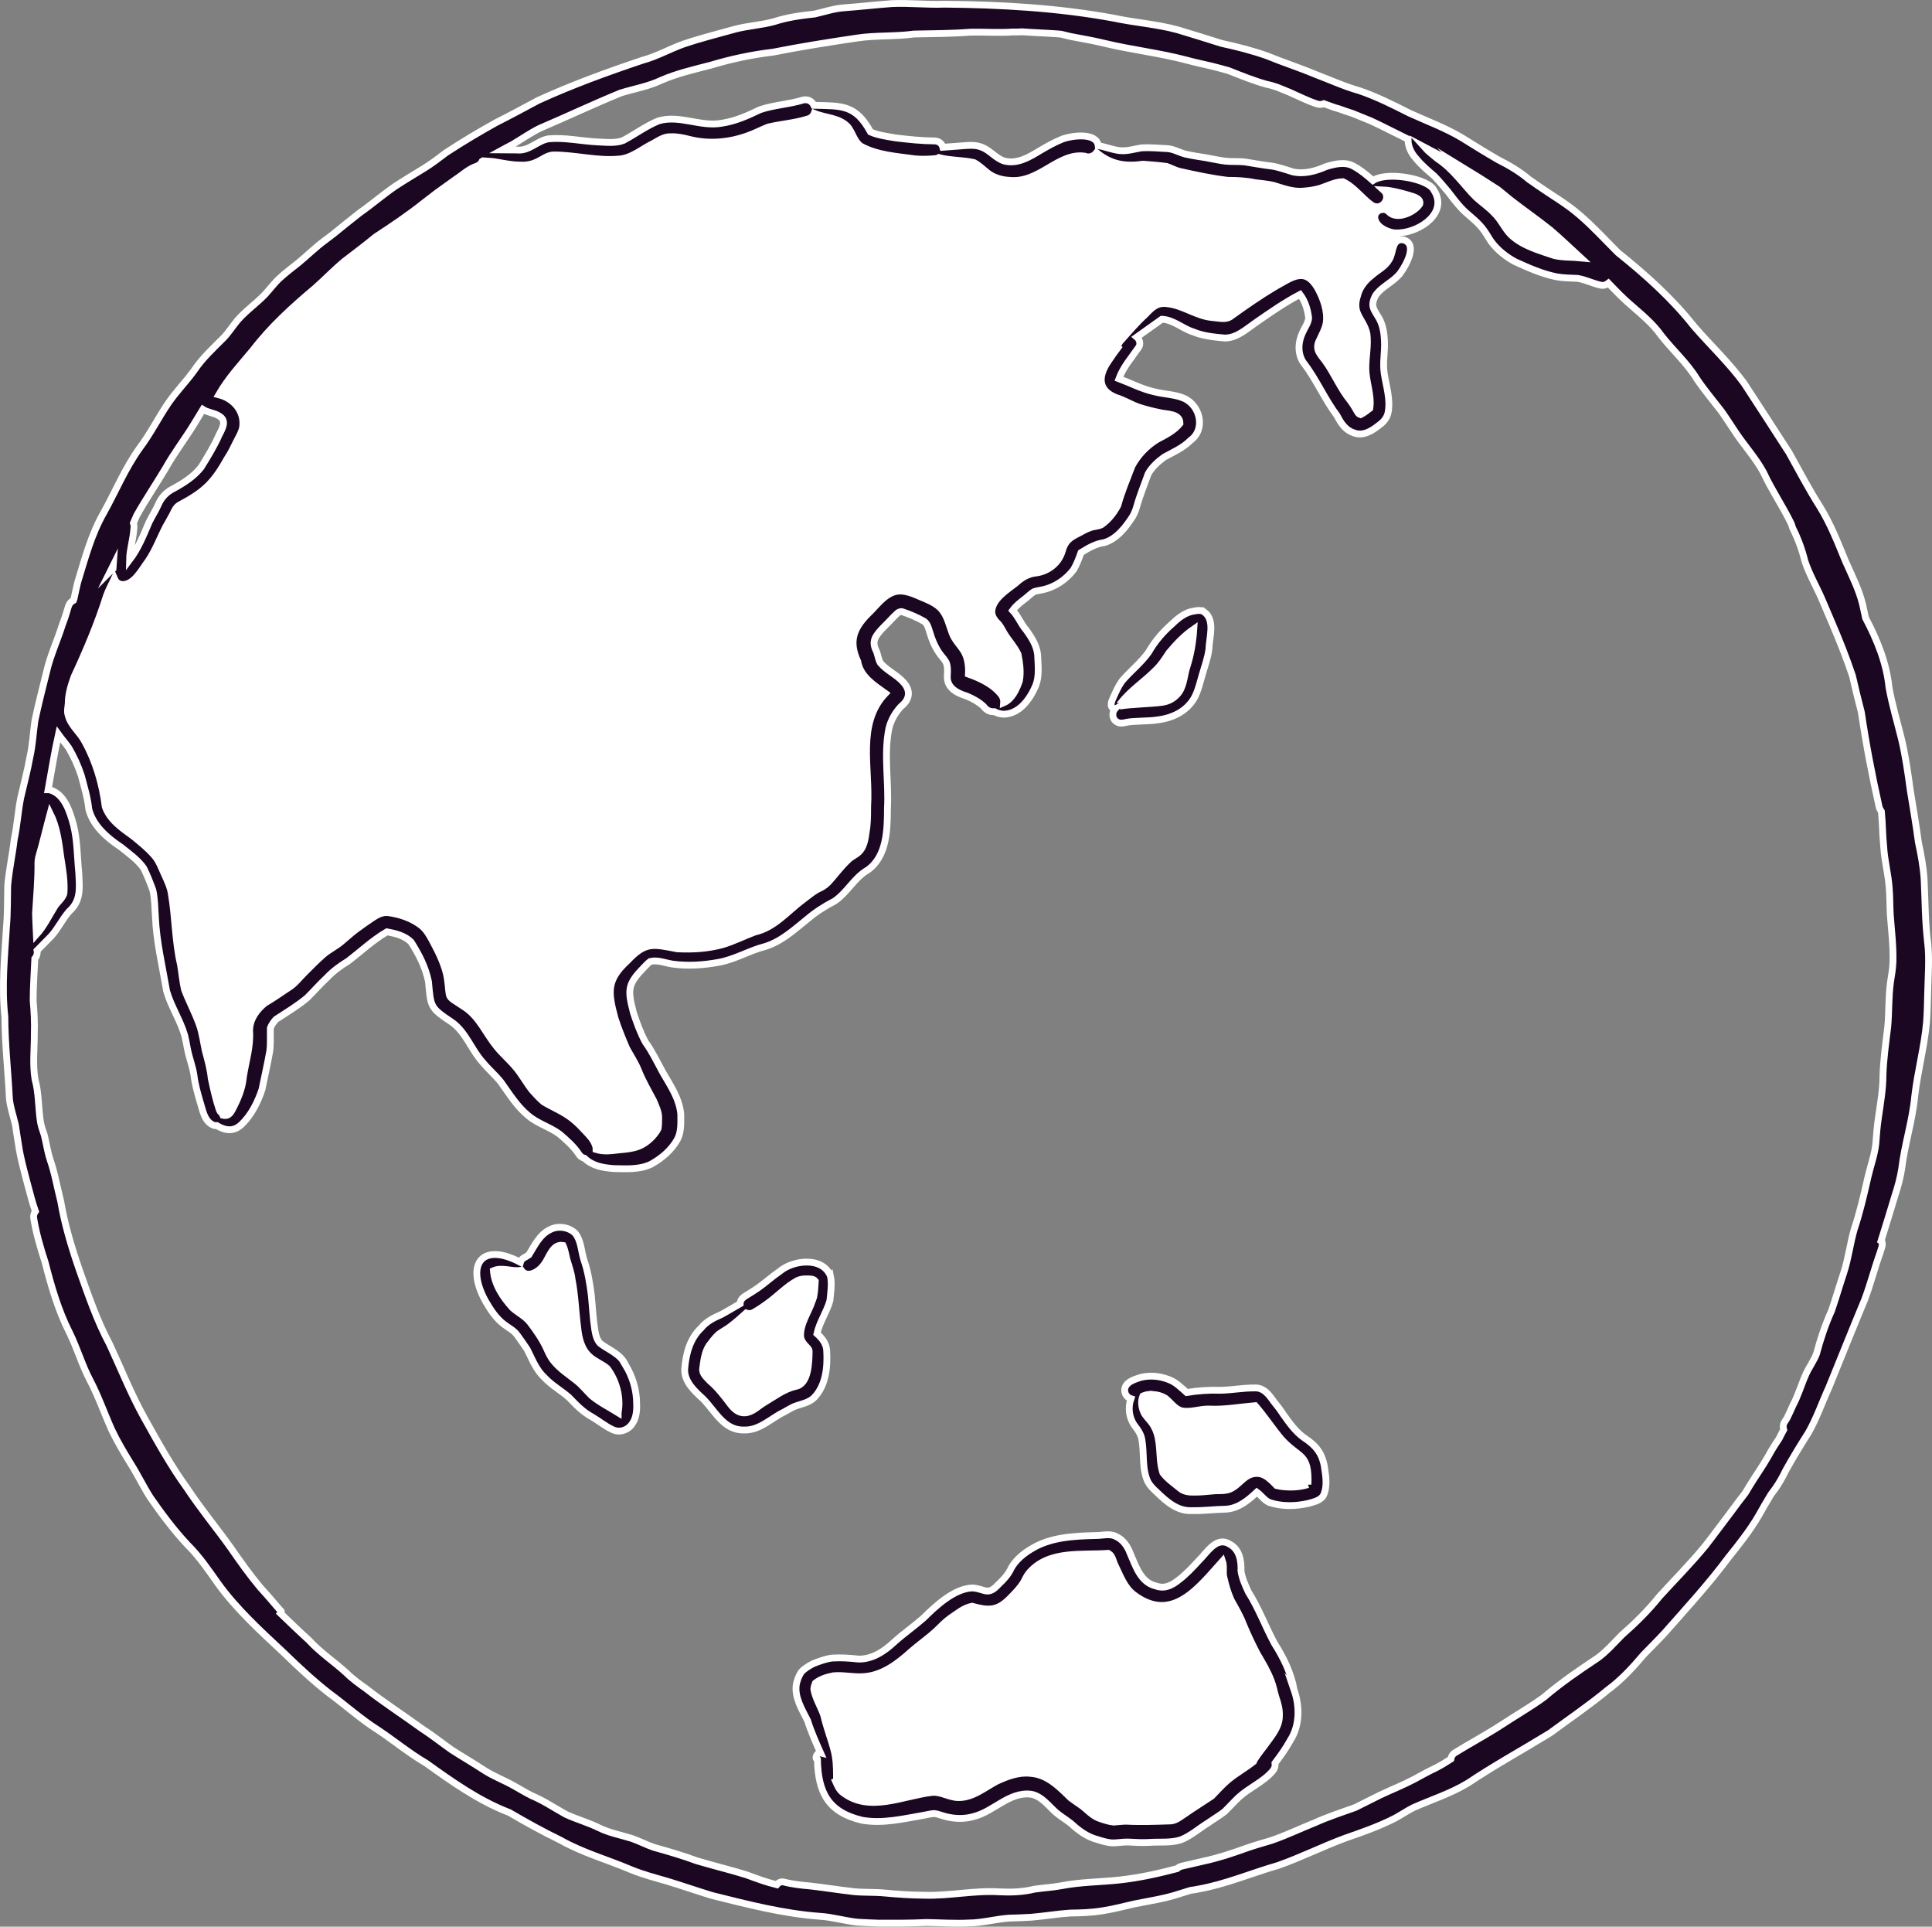
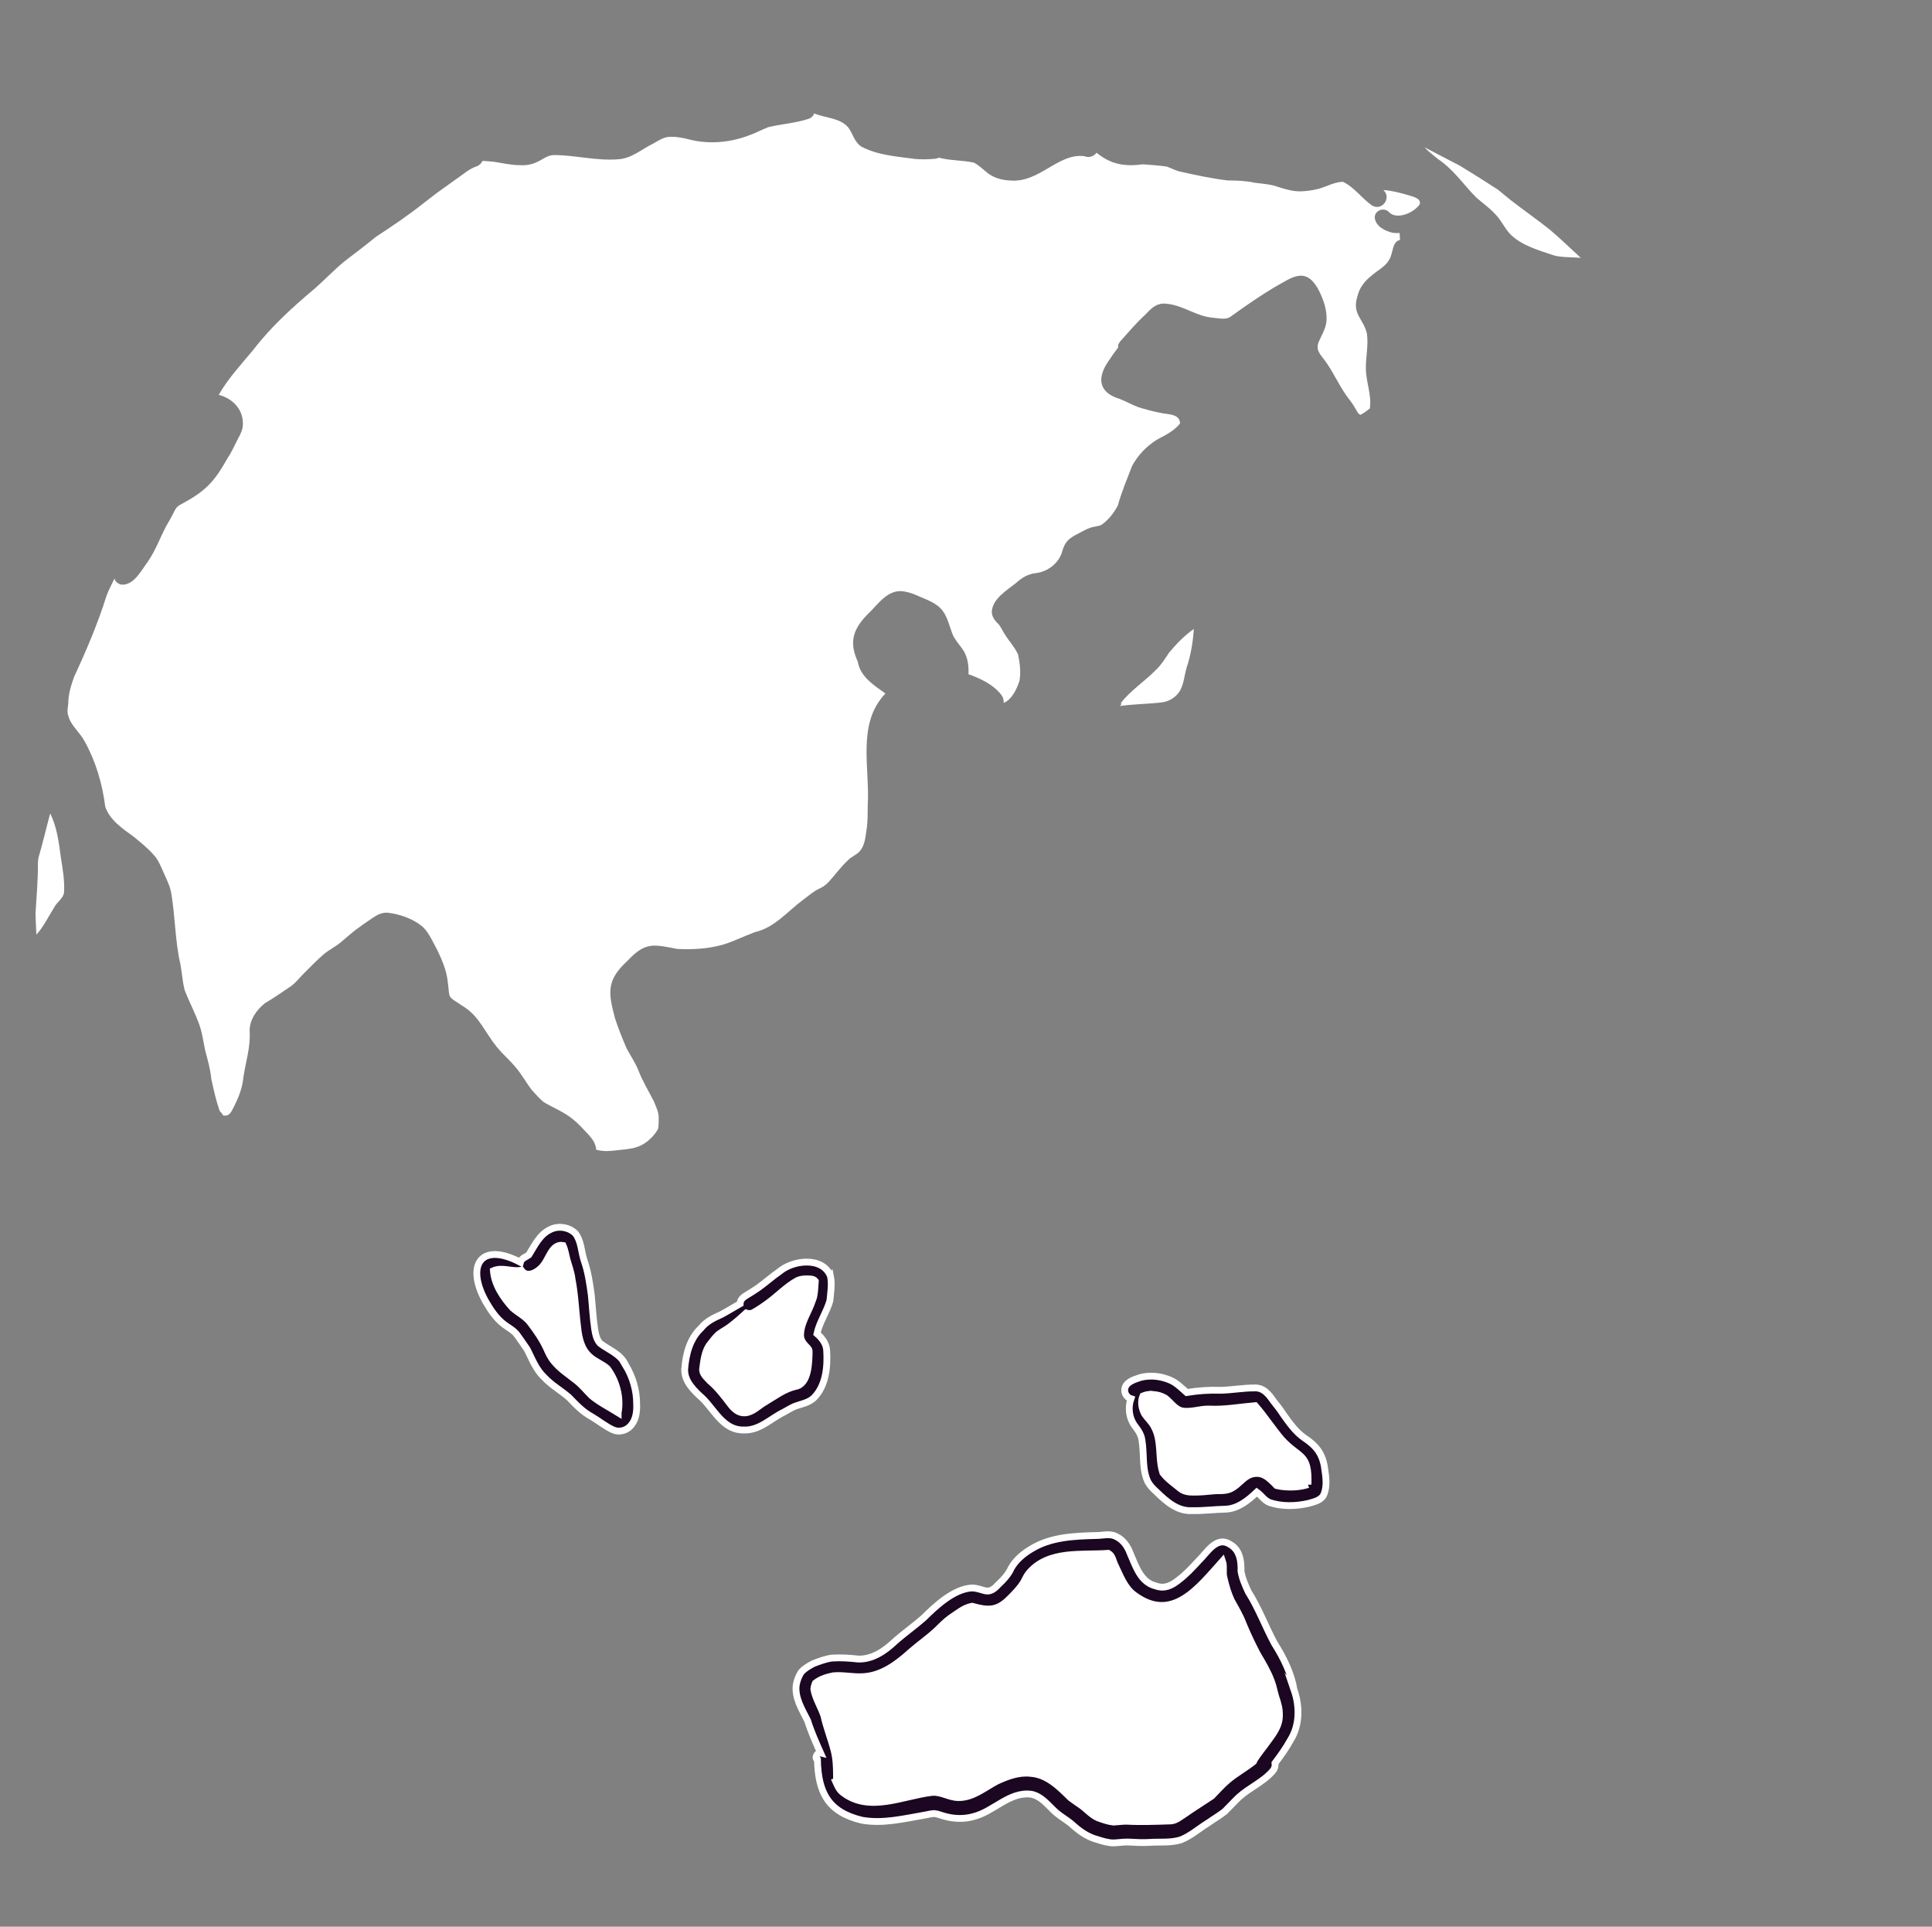
<svg xmlns="http://www.w3.org/2000/svg" id="Layer_2" viewBox="0 0 198.65 198.06">
  <rect x="0" y="0" width="198.65" height="198.06" fill="#808080" stroke="none" />
  <defs>
    <style>.cls-1{fill:#fff;}.cls-2{fill:#1c0722;stroke:#fff;stroke-miterlimit:10;stroke-width:.7px;}</style>
  </defs>
  <g id="globe_x5F_animation_x5F_frame_x5F_16">
-     <path class="cls-2" d="M123.82,62.91c-.3-.21-.68-.17-1.02-.1-.9.12-1.62.69-2.26,1.31-.97.84-1.81,1.82-2.45,2.94-.78,1.1-1.87,1.93-2.73,2.96-.37.51-.62,1.09-.88,1.66-.17.35-.47,1.07.12,1.17.02,0,.04,0,.06-.01-.35.38-.33,1.07.16,1.36.31.22.69.13,1.03.05.56-.13,2.49-.12,3.05-.23,1.58-.17,3.09-.85,3.9-2.28.4-.74.58-1.58.82-2.39.25-.86.56-1.71.68-2.6.03-1.21.67-2.99-.48-3.84ZM122.02,68.6c-.29.95-.29,2.08-1.01,2.82-.43.46-1,.73-1.62.79-.87.13-3.37.2-4.28.38.14-.03.21-.21.15-.34,1.01-1.29,2.4-2.18,3.54-3.33.57-.53.98-1.18,1.4-1.82.75-.9,1.59-1.78,2.55-2.44-.09,1.34-.3,2.66-.73,3.94Z" />
    <path class="cls-2" d="M85.39,131.18c-.79-2.02-3.84-1.66-5.23-.48-.8.55-1.42,1.13-2.24,1.71-.31.21-.62.41-.93.6-.4.24-.89.49-.89,1.01-.65.37-1.28.76-1.93,1.11-.78.34-1.55.72-2.09,1.4-1.17,1.1-1.56,2.69-1.68,4.23-.04,1.28,1,2.23,1.87,3.02,1.25,1.25,2.16,3.28,4.21,3.22,1.6.08,2.79-1.2,4.15-1.85.33-.18.65-.38.99-.54.72-.29,1.55-.38,2.11-.96,1.2-1.25,1.37-3.16,1.27-4.81-.03-.71-.48-1.29-1-1.74.26-1.19,1-2.22,1.33-3.39.08-.83.23-1.71.06-2.53ZM83.54,133.7c-.4,1.19-1.28,2.38-1.22,3.69.04.36.24.68.49.94.16.18.41.35.39.63-.03,1.08-.04,3.32-1.4,3.56-1.18.27-2.15,1.03-3.17,1.63-.66.38-1.23,1.03-2.02,1.09-.66.05-1.14-.4-1.51-.88-.64-.85-1.28-1.69-2.09-2.38-.33-.36-.85-.77-.76-1.31.11-.81.2-1.67.66-2.36.31-.4.6-.8.97-1.14.39-.29.83-.51,1.22-.81.56-.43,1.11-.9,1.63-1.38.24.08.51.07.74-.05.54-.3,1.06-.66,1.56-1.03,1-.74,1.84-1.64,2.94-2.25.44-.21.92-.2,1.39-.17.18.02.36.07.47.21-.05.67-.04,1.38-.29,2.01Z" />
    <path class="cls-2" d="M64.32,140.33c-.51-1.15-1.68-1.52-2.6-2.22-.38-.39-.48-.93-.57-1.44-.18-1.17-.23-2.35-.35-3.52-.16-1.23-.35-2.48-.77-3.66-.27-.89-.28-1.93-.87-2.69-.65-.66-1.77-.83-2.59-.4-1.1.52-1.59,1.64-2.2,2.61-.31.22-.75.33-.86.75-4.04-2.13-5.64.28-3.59,4,.51.88,1.08,1.76,1.9,2.38.46.35,1,.61,1.35,1.09.36.49.7.99,1.04,1.49.51,1.01.91,2.09,1.76,2.88.75.81,1.72,1.34,2.53,2.05.71.74,1.42,1.49,2.33,1.98.74.43,1.41,1,2.19,1.35.7.32,1.52.05,1.95-.57.45-.6.52-1.38.49-2.1,0-1.41-.41-2.78-1.14-3.98ZM63.56,145.23c-.91-.56-1.89-1.06-2.72-1.74-.54-.53-1.01-1.13-1.61-1.59-.78-.62-1.64-1.17-2.27-1.95-.34-.39-.56-.87-.77-1.35-.44-.95-1.05-1.82-1.68-2.65-.49-.64-1.23-.98-1.81-1.5-.96-1.05-1.86-2.38-1.97-3.82.92-.4,1.93.13,2.87-.05.65.92,1.86.1,2.34-.59.53-.69.86-2.15,1.95-1.96.21.45.28.95.4,1.43.19.68.45,1.34.53,2.05.32,1.63.37,3.3.58,4.94.11,1.1.37,2.27,1.24,3.02.54.5,1.25.73,1.8,1.21.95,1.26,1.41,2.98,1.12,4.55ZM64.32,140.33c-.51-1.15-1.68-1.52-2.6-2.22-.38-.39-.48-.93-.57-1.44-.18-1.17-.23-2.35-.35-3.52-.16-1.23-.35-2.48-.77-3.66-.27-.89-.28-1.93-.87-2.69-.65-.66-1.77-.83-2.59-.4-1.1.52-1.59,1.64-2.2,2.61-.31.22-.75.33-.86.75-4.04-2.13-5.64.28-3.59,4,.51.88,1.08,1.76,1.9,2.38.46.35,1,.61,1.35,1.09.36.49.7.99,1.04,1.49.51,1.01.91,2.09,1.76,2.88.75.81,1.72,1.34,2.53,2.05.71.74,1.42,1.49,2.33,1.98.74.43,1.41,1,2.19,1.35.7.32,1.52.05,1.95-.57.45-.6.52-1.38.49-2.1,0-1.41-.41-2.78-1.14-3.98ZM63.56,145.23c-.91-.56-1.89-1.06-2.72-1.74-.54-.53-1.01-1.13-1.61-1.59-.78-.62-1.64-1.17-2.27-1.95-.34-.39-.56-.87-.77-1.35-.44-.95-1.05-1.82-1.68-2.65-.49-.64-1.23-.98-1.81-1.5-.96-1.05-1.86-2.38-1.97-3.82.92-.4,1.93.13,2.87-.05.65.92,1.86.1,2.34-.59.53-.69.86-2.15,1.95-1.96.21.45.28.95.4,1.43.19.68.45,1.34.53,2.05.32,1.63.37,3.3.58,4.94.11,1.1.37,2.27,1.24,3.02.54.5,1.25.73,1.8,1.21.95,1.26,1.41,2.98,1.12,4.55Z" />
    <path class="cls-2" d="M136.21,151c-.21-1.57-.87-2.38-2.16-3.23-.85-.6-1.5-1.53-2.1-2.37-.3-.47-.64-.91-.99-1.34-.49-.69-1.02-1.43-1.97-1.38-1.17-.01-2.33.22-3.51.24-1.16-.04-2.31.04-3.46.23-.58-.51-1.14-1.09-1.89-1.35-.9-.35-1.92-.44-2.86-.2-.58.2-1.34.4-1.58,1.02-.17.47.11,1.02.59,1.17-.32.92-.19,1.98.39,2.77.35.45.68.93.75,1.51.24,1.41-.02,2.97.62,4.28.23.41.56.73.9,1.04,1.01.98,2.15,1.99,3.64,1.9,1.16.03,2.31-.13,3.47-.15,1.28-.07,2.3-.92,3.18-1.75.45.32.75.82,1.26,1.05,1.27.45,2.76.41,4.08.1.58-.17,1.3-.31,1.56-.93.33-.82.21-1.76.08-2.61ZM134.49,152.61c-.82.26-1.7.31-2.56.22-.22-.03-.44-.05-.66-.11-.18-.19-.36-.37-.56-.55-.38-.35-.84-.68-1.38-.7-.36-.02-.71.06-1.03.24-.68.38-1.12,1.08-1.86,1.38-.58.23-1.23.11-1.83.19-.52.05-1.03.1-1.55.11-.6.01-1.24.03-1.72-.38-.61-.51-1.3-.97-1.78-1.61-.34-1.04-.25-2.17-.42-3.25-.07-.54-.23-1.06-.49-1.53-.25-.47-.65-.82-.95-1.25-.31-.55-.44-1.27-.19-1.86.22-.09.45-.16.69-.17.03.04.06.08.09.12.12.15.32.03.31-.11.42.04.84.15,1.2.37.57.43.97,1.11,1.68,1.31.95.2,1.9-.22,2.87-.18,1.58.08,3.14-.22,4.71-.35.93,1.06,1.79,2.39,2.72,3.48,1.82,1.99,2.83,1.35,2.71,4.63Z" />
    <path class="cls-2" d="M133.07,173.75c-.31-1.74-1.09-3.33-2.03-4.81-.94-1.74-1.62-3.61-2.68-5.28-.32-.69-.64-1.4-.76-2.15.04-1.05-.14-2.22-1.15-2.76-1.38-.88-2.34.87-3.2,1.69-.66.72-1.33,1.44-2.12,2.03-.69.54-1.4.88-2.27.57-1.58-.36-2.07-2.03-2.65-3.34-.27-.75-.75-1.44-1.5-1.77-.63-.31-1.36-.07-2.03-.08-2.26.06-4.67.16-6.64,1.38-.81.48-1.57,1.11-2.05,1.94-.3.69-.82,1.23-1.36,1.74-1.09,1.19-1.4.39-2.67.33-1.86.08-3.74,1.84-5,3.09-.97.85-2.03,1.59-2.99,2.45-1.01.95-2.27,1.81-3.71,1.77-.91-.1-1.82-.16-2.73-.1-.65.09-1.28.33-1.89.56-.45.24-.92.5-1.26.89-.25.38-.41.81-.5,1.25-.21,1.33.58,2.58,1.16,3.73.35,1.14.85,2.23,1.33,3.32-.04-.01-.09-.02-.14-.01-.23.11-.5.54-.18.7.07,3.4,1.12,5.4,4.58,6.23,2.15.38,4.3-.16,6.41-.52.33-.06.67-.15,1.02-.17.4.04.77.22,1.16.31.94.25,1.95.27,2.89,0,2.06-.51,3.69-2.6,5.94-2.29,1.08.22,1.76,1.2,2.55,1.89.49.41,1.04.73,1.54,1.13.78.72,1.64,1.36,2.68,1.63.54.17,1.11.35,1.67.35.51-.01,1.02-.11,1.53-.09.71.04,1.42.08,2.14.04,1.09-.08,2.22.07,3.27-.27,1.02-.41,1.85-1.16,2.78-1.73.57-.4,1.17-.75,1.72-1.18.49-.48.94-.98,1.43-1.45,1.09-1,2.52-1.57,3.49-2.7.23-.27.29-.55.25-.82.58-.77,1.14-1.55,1.6-2.39.95-1.53.94-3.45.37-5.11ZM130.02,179.45c-.36.47-.72.94-1.04,1.44-.04.06-.05.13-.08.19-.84.67-1.79,1.19-2.62,1.88-.61.51-1.13,1.1-1.68,1.67-.92.62-1.87,1.2-2.78,1.84-.45.28-.87.67-1.42.72-1.54.05-3.07.11-4.61.03-.43,0-.86.07-1.29.09-.55-.06-1.09-.25-1.61-.44-.68-.3-1.16-.89-1.76-1.31-.35-.25-.71-.48-1.05-.74-1.16-1.14-2.4-2.41-4.12-2.52-1.21-.14-2.4.31-3.48.81-1.26.66-2.47,1.72-3.97,1.68-.93-.02-1.75-.62-2.69-.53-3,.35-6.43,2.11-9.15.02-.38-.28-.56-.71-.75-1.14.03-.01.06-.02.09-.06v-.51c0-.88-.03-1.77-.25-2.62-.31-1.2-.78-2.37-1.05-3.58-.29-.88-.82-1.68-1.01-2.6-.07-.26.06-.52.14-.75.53-.42,1.19-.62,1.84-.75,1.02-.1,2.03.16,3.05.09,1.94-.09,3.55-1.31,4.93-2.56.86-.75,1.8-1.4,2.63-2.17.47-.45.91-.92,1.44-1.3.7-.46,1.38-1.06,2.22-1.21,1.64.45,2.59.51,3.87-.79.52-.52,1.06-1.06,1.44-1.7.18-.34.33-.68.58-.97,2.02-2.32,5.36-1.78,8.12-1.98.45.25.49.86.72,1.28.52,1.07.94,2.27,1.93,3,3.92,2.92,6.61-.72,9.09-3.48.19.54,0,1.14.15,1.7.18.8.41,1.61.76,2.36.44.79.9,1.56,1.22,2.41.43,1.04.92,2.07,1.44,3.07.54.91,1.08,1.81,1.45,2.8.21.54.3,1.11.47,1.66.21.61.39,1.24.36,1.89.01,1.21-.87,2.15-1.53,3.08Z" />
-     <path class="cls-2" d="M198.2,96.85c-.27-2.15-.25-4.3-.36-6.46-.08-1.28-.32-2.55-.59-3.81-.24-1.8-.55-3.58-.84-5.38-.24-1.77-.49-3.54-.91-5.28-.43-1.74-.95-3.47-1.27-5.24-.26-2.55-1.23-4.91-2.41-7.15-.1-.47-.2-.95-.31-1.42-.38-1.54-1.11-2.96-1.75-4.4-.79-1.92-1.54-3.86-2.64-5.63-1.15-1.81-2.14-3.7-3.18-5.57-1.54-2.39-3.06-4.73-4.62-7.12-1.54-2.1-3.46-3.9-5.16-5.87-2.25-2.85-4.98-5.29-7.8-7.55-1.3-1.29-2.53-2.65-3.93-3.85-1.34-1.17-2.89-2.05-4.34-3.06-.28-.21-.57-.4-.86-.6-.97-.83-2.07-1.47-3.2-2.04-.39-.23-.77-.46-1.15-.68-.84-.49-1.66-1.03-2.49-1.53-1.73-1.05-3.63-1.74-5.45-2.57-1.6-.81-3.42-1.73-5.18-2.32-1.57-.44-3.05-1.13-4.57-1.7-1.62-.68-3.29-1.21-4.91-1.88-1.53-.54-3.1-.94-4.68-1.28-1.49-.48-3-.93-4.5-1.39-2.16-.59-4.43-.74-6.62-1.21-5.73-1.05-11.56-1.38-17.37-1.43-1.8.07-3.6-.14-5.4-.06-1.63.12-3.26.31-4.9.43-1.05.07-2.03.41-3.04.64-1.41.15-2.81.34-4.16.78-1.33.37-2.73.43-4.07.79-1.77.49-3.55.94-5.29,1.53-1.41.51-2.72,1.26-4.17,1.65-3.64,1.22-7.26,2.54-10.74,4.13-1.44.77-2.88,1.55-4.33,2.28-1.75.97-3.47,2-5.14,3.09-.75.57-1.49,1.14-2.29,1.63-.99.61-1.99,1.2-2.96,1.84-1.24.85-2.39,1.85-3.63,2.72-.91.71-1.82,1.44-2.72,2.18-.28.22-.57.43-.86.65-.94.69-1.77,1.51-2.67,2.26-.64.51-1.29,1-1.9,1.55-.59.52-1.05,1.16-1.58,1.74-.91.94-1.99,1.69-2.85,2.68-.5.6-.91,1.27-1.46,1.83-1.07,1.07-2.18,2.09-3.02,3.36-.83,1.14-1.83,2.15-2.63,3.32-1.02,1.5-1.83,3.13-2.92,4.58-1.52,2.11-2.45,4.4-3.72,6.69-1.28,2.23-1.93,4.73-2.68,7.17-.14.56-.24,1.11-.37,1.67-.01.05-.03.1-.05.15-.24.13-.43.33-.52.61-.18.63-.38,1.26-.62,1.88-.51,1.63-1.25,3.19-1.63,4.86-.41,1.67-.85,3.34-1.2,5.03-.18,1.24-.23,2.49-.51,3.71-.25,1.42-.63,2.81-.95,4.22-.28,1.41-.36,2.84-.66,4.24-.19,1.61-.55,3.21-.68,4.83-.03,1.34,0,2.77-.12,4.14-.19,3.09-.51,6.19-.17,9.27.01,2.83.33,5.64.47,8.46.1.92.41,1.79.62,2.69.11.71.21,1.42.33,2.13.19,1.29.55,2.54.87,3.79.27.99.51,1.98.85,2.95-.15.21-.22.46-.17.73.25,1.54.69,3.03,1.17,4.51.63,2.47,1.35,4.95,2.51,7.24.78,1.57,1.26,3.27,2.07,4.82.85,1.59,1.51,3.48,2.26,5.15.57,1.2,1.25,2.34,1.95,3.48.72,1.14,1.31,2.37,2.03,3.5,1.18,1.69,2.42,3.36,3.83,4.86,1.21,1.2,2.16,2.6,3.14,3.99,1.92,2.65,4.37,4.87,6.75,7.1,1.49,1.45,3.02,2.88,4.66,4.16,1.69,1.24,3.24,2.65,5.01,3.77,1.68,1.12,3.24,2.41,4.98,3.43,2.64,1.89,5.32,3.8,8.37,5,.06.03.12.05.18.07,1.72,1.01,3.46,1.97,5.25,2.84,2.28,1.29,4.83,2,7.23,3.02,1.21.5,2.47.83,3.72,1.19,1.55.47,3.07,1,4.61,1.47,3.68.92,7.39,1.88,11.19,2.15,1.17.07,2.59.48,3.8.6.74.05,1.48.07,2.22.1,1.62,0,3.24.01,4.85-.07,1.46.02,2.93.13,4.39.05,1.35,0,2.8-.42,4.16-.5.68-.02,1.51-.04,2.23-.09,1.34-.11,2.67-.34,4.01-.43,1.11-.01,2.22-.05,3.32-.23,1.11-.17,2.19-.46,3.29-.71,1.56-.31,3.14-.54,4.66-1.05.19-.06.61-.19,1.1-.34.27-.03.53-.08.78-.13,2.83-.5,5.47-1.64,8.22-2.43,2.37-.83,4.62-1.97,6.97-2.83,1.62-.56,3.24-1.13,4.78-1.89.73-.35,1.39-.83,2.11-1.2,1.89-.85,3.9-1.47,5.68-2.56,2.73-1.83,5.62-3.41,8.42-5.13,1.99-1.47,4.04-2.86,5.95-4.44,1.4-1.03,2.57-2.31,3.69-3.63.7-.73,1.43-1.44,2.12-2.19,2.25-2.55,4.56-5.06,6.59-7.79,1.09-1.36,2.18-2.73,3.07-4.24.42-.76.86-1.51,1.31-2.25.13-.18.26-.36.4-.54.44-.61.8-1.27,1.13-1.95.73-1.31,1.51-2.59,2.32-3.86.85-1.49,1.4-3.12,2.11-4.67,1.22-3,2.42-6,3.66-8.98.6-1.58,1.01-3.22,1.58-4.8.09-.36.31-.76.22-1.13-.03-.05-.07-.08-.11-.11.5-1.58.97-3.15,1.45-4.73.29-.89.54-1.8.68-2.73.3-2.49,1.09-4.88,1.33-7.37.29-2.58.99-5.09,1.22-7.68.07-.93.09-1.85.11-2.78.03-1.82.21-3.63,0-5.44ZM150.08,17.02c1.33.81,2.64,1.63,3.94,2.48.44.35.87.71,1.31,1.07,1.33,1.04,2.73,2,4.05,3.06,1.09.92,2.11,1.92,3.16,2.88-.91-.09-1.83-.03-2.72-.24-1.56-.53-3.26-.98-4.48-2.14-.66-.67-1.01-1.57-1.7-2.22-.56-.6-1.24-1.06-1.85-1.61-.68-.66-1.26-1.42-1.91-2.12-.62-.7-1.29-1.34-2.07-1.86-.42-.36-.94-.73-1.34-1.18,1.2.64,2.41,1.25,3.61,1.88ZM13.72,53.77c.11-.25.22-.51.33-.77.93-1.66,2.01-3.25,2.99-4.89.87-1.56,1.97-2.98,2.9-4.5.3-.51.61-1.02.92-1.52.49.32,1.15.34,1.66.67.87.49.31,1.34-.01,1.99-.5,1.14-1.17,2.21-1.82,3.27-.76.98-1.83,1.65-2.9,2.23-.71.36-1.24.94-1.54,1.68-.27.59-.62,1.13-.91,1.72-.58,1.35-1.12,2.73-2.02,3.91.02-1.08.37-2.11.44-3.18.03-.18.03-.43-.04-.61ZM11.65,58.04c-.01.14-.02.28-.03.42-.11.08-.21.19-.28.27-.02.02-.04.04-.06.06.12-.25.24-.5.37-.75ZM3.9,88.65c0-.14.03-.29.05-.43.01-.03.01-.07.02-.1.45-1.53.76-2.91,1.19-4.5.69,1.38.89,2.95,1.09,4.47.19,1.22.42,2.46.33,3.71-.12.59-.76.97-1.03,1.51-.58.94-1.06,1.94-1.81,2.77-.02-.44-.04-.88-.06-1.32-.01-.28-.02-.57-.03-.85.1-1.75.27-3.5.25-5.26ZM194.37,101.06c-.2,1.49-.13,3-.27,4.5-.2,1.66-.44,3.32-.49,4.99,0,1.45-.26,2.87-.46,4.29-.14.92-.21,1.84-.28,2.76-.13,1.16-.54,2.25-.8,3.38-.41,1.81-.82,3.61-1.41,5.37-.43,1.48-.6,3.01-1.08,4.48-.43,1.29-.81,2.6-1.25,3.89-.66,1.45-1.15,2.94-1.56,4.47-.29.74-.77,1.37-1.09,2.09-.47,1.05-.78,2.16-1.32,3.17-.2.43-.38.87-.6,1.3-.08.15-.18.29-.27.43-.16.24-.17.54-.09.8-.16.3-.32.6-.47.91-.4.59-.78,1.19-1.12,1.82-.61,1.07-1.34,2.08-1.98,3.14-.12.22-.26.43-.39.65-.5.64-1,1.29-1.46,1.93-.88,1.15-1.73,2.32-2.62,3.46-1.48,1.81-3.14,3.48-4.72,5.21-1.16,1.45-2.48,2.75-3.87,3.97-.81.81-1.56,1.69-2.49,2.37-1.92,1.27-3.81,2.57-5.56,4.06-1.38,1-2.85,1.84-4.26,2.77-1.59,1.04-3.28,1.93-4.9,2.94-.22.14-.34.37-.38.62-.49.32-.99.63-1.52.9-.75.36-1.54.78-2.27,1.19-1.14.6-2.34,1.07-3.5,1.62-.85.43-1.69.85-2.54,1.27-1.37.49-2.75.94-4.09,1.54-1.53.61-3.01,1.33-4.57,1.86-.83.25-1.67.48-2.49.77-1.44.52-2.9,1.01-4.4,1.33-.75.17-1.5.36-2.25.52-.2.04-.38.14-.53.27-1.91.5-3.83.93-5.8,1.15-2.03.23-4.1.21-6.12.61-.91.17-1.84.21-2.75.35-1.19.29-2.4.33-3.61.27-2.58-.16-5.11.43-7.68.35-1.38-.01-2.75-.1-4.12-.23-1.04-.1-2.1-.04-3.14-.14-1.5-.17-2.98-.41-4.47-.58-.94-.08-1.87-.18-2.78-.42-.29-.04-.53.09-.69.29-1.05-.26-2.07-.63-3.08-1.01-1.69-.53-3.43-.94-5.13-1.45-1.37-.51-2.96-.98-4.41-1.38-.77-.26-1.5-.65-2.28-.92-1.12-.35-2.29-.56-3.35-1.08-1.11-.55-2.3-.88-3.42-1.39-1.17-.65-2.29-1.41-3.53-1.93-.63-.31-1.21-.68-1.83-1.02-.99-.56-2.07-.96-3.03-1.58-1.11-.73-2.25-1.39-3.37-2.11-.99-.7-2.07-1.55-3.11-2.22-1.88-1.37-3.85-2.63-5.68-4.07-.72-.51-1.43-1.02-2.05-1.64-1.26-1.14-2.69-2.09-3.85-3.36-.98-.89-1.93-1.81-2.88-2.72.09-.09.12-.25-.04-.32-.68-.8-1.36-1.6-2.07-2.37-1.09-1.31-2.08-2.7-3.04-4.09-1.48-2.07-3.07-3.98-4.47-6.1-1.67-2.3-3.04-4.79-4.42-7.26-1.35-2.43-2.38-5.02-3.55-7.54-1.3-2.42-2.19-5.04-3.11-7.63-.8-2.32-1.51-4.67-1.92-7.09-.37-1.43-.61-2.9-1.1-4.29-.26-.81-.38-1.66-.58-2.48-.15-.45-.32-.89-.4-1.37-.23-1.46-.16-2.95-.56-4.38-.26-1.55-.06-3.13-.07-4.7.04-1.13-.02-2.26-.12-3.39,0-1.44.11-2.87.17-4.31.19-.21.29-.53.23-.84.48-.5.98-.97,1.45-1.47.71-.78,1.15-1.75,1.84-2.54,1.27-1.12,1.07-2.48,1-4-.17-1.64-.14-3.31-.55-4.92-.38-1.37-.91-3.15-2.44-3.59-.06-.01-.11-.01-.16-.01.35-1.9.64-3.8,1.06-5.68.34.47.73.91,1.06,1.38.54.94.94,1.79,1.29,2.85.3,1.14.65,2.27.77,3.45.43,1.71,1.88,2.95,3.29,3.89.83.67,1.74,1.3,2.36,2.18.36.73.66,1.49.94,2.26.2.9.2,1.83.26,2.75.11,2.57.72,5.08,1.15,7.61.45,1.59,1.4,2.98,1.86,4.57.11.46.2.93.29,1.41.17.91.54,1.79.67,2.72.1.88.35,1.74.59,2.59.3.89.44,2.15,1.44,2.52.1.04.21.04.31.03.81.49,1.7.68,2.53-.1,1.02-.97,1.68-2.3,2.12-3.62.26-1.32.57-2.62.8-3.94.1-.79.04-1.58.06-2.37.13-.34.34-.64.59-.9,1.08-.7,2.19-1.37,3.18-2.19.69-.68,1.32-1.41,2.03-2.07.64-.68,1.38-1.22,2.17-1.7,1.34-1.02,2.56-2.18,4.02-3.03.86.16,1.84.4,2.48,1.05.8,1.26,1.49,2.58,1.79,4.08.24,2.58.15,2.67,2.37,4.14,1.48,1.03,2.02,2.85,3.21,4.15.58.71,1.28,1.3,1.85,2.01.89,1.23,1.65,2.51,2.84,3.48.96.81,2.21,1.15,3.21,1.89.72.62,1.48,1.28,2,2.09.15.22.35.34.56.39.8.78,1.85.97,2.99,1.06,1.28.02,2.65.13,3.84-.44,1.09-.6,2.09-1.44,2.71-2.54.43-.8.36-1.75.36-2.64-.17-1.64-1.06-2.89-1.88-4.32-.56-1.04-1.07-2.1-1.76-3.06-.52-.96-.89-1.99-1.23-3.02-.63-2.44-.6-2.94,1.17-4.75.11-.11.36-.38.56-.52.77-.19,1.54.16,2.3.27,1.55.21,3.15.11,4.68-.17,1.7-.29,3.19-1.22,4.84-1.64,1.69-.52,3.01-1.76,4.36-2.84.81-.69,1.79-1.32,2.75-1.81,1.32-.88,2.05-2.43,3.44-3.22,1.98-1.42,2.01-4.16,2.02-6.37.15-2.73-.4-5.48.15-8.18.21-.86.66-1.64,1.27-2.28.87-.69.99-1.6.24-2.44-.69-.79-1.72-1.21-2.39-2.01-.21-.37-.25-.8-.4-1.19-.55-1.04-.11-1.57.61-2.36.38-.38.76-.76,1.13-1.16.27-.23.55-.68.95-.54.77.26,1.53.58,2.23.99.35.27.44.74.57,1.13.21.73.53,1.48.97,2.12.22.32.51.6.7.94.18.42.15.88.13,1.32-.12,1.27.94,1.84,2,2.16.62.26,1.22.59,1.72,1.05.31.44.73.59,1.11.55.28.16.62.24.92.26,1.65,0,2.74-1.55,3.33-2.93.38-.96.25-2.01.21-3.01-.03-1.02-.62-1.93-1.2-2.73-.53-.61-.82-1.41-1.38-2,.38-.52.9-.9,1.4-1.29.27-.21.5-.46.79-.63.27-.1.55-.12.83-.19,1.29-.25,2.46-1.04,3.25-2.08.32-.55.55-1.15.76-1.75.74-.46,1.51-.92,2.4-1.03,1.31-.4,2.21-1.6,2.92-2.7.18-.32.31-.66.41-1,.32-1.15.78-2.26,1.18-3.38.39-.69,1.02-1.26,1.66-1.72.93-.51,1.93-.94,2.69-1.71,1.59-1.15.99-3.63-.71-4.34-.95-.4-2.01-.39-3-.65-1.26-.27-2.45-.9-3.65-1.35.44-1.19,1.3-2.17,2.02-3.21.24-.33.12-.82-.18-1.07.86-.61,1.71-1.22,2.57-1.83,1.19.04,2.12.96,3.23,1.3,1.03.43,2.14.53,3.23.63,1.26.01,2.24-.93,3.22-1.6,1.47-1.02,2.95-2.05,4.53-2.88.53.69.79,1.57.89,2.42-.05.55-.42,1-.63,1.5-.47.99-.54,2.23.14,3.15,1.3,1.69,2.12,3.68,3.41,5.39.37.73.85,1.48,1.68,1.75.96.41,1.91-.18,2.65-.78.46-.32.84-.78.93-1.36.23-1.33-.21-2.64-.41-3.94-.18-1.15.09-2.19.02-3.43-.04-.77-.17-1.55-.54-2.23-.55-.94-.95-1.27-.37-2.37.67-.97,1.89-1.39,2.58-2.35.57-.79,1.78-2.95.28-3.36-.13-.02-.25-.02-.35,0-.84.15-.69,1.4-1.12,2.04-.41.73-1.2,1.08-1.8,1.62-.69.54-1.25,1.24-1.45,2.1-.61,1.88.63,2.33.97,3.88.16,1.17-.11,2.33-.11,3.49-.02,1.41.62,2.78.41,4.19-.3.24-.61.47-.96.65-.15-.04-.25-.16-.32-.29-.23-.41-.47-.81-.76-1.19-1.01-1.24-1.61-2.76-2.55-4.05-.5-.68-1.06-1.15-.63-2.05.26-.59.61-1.17.73-1.82.18-1.25-.29-2.53-.88-3.62-1.32-2.24-2.69-1.05-4.41-.11-1.53.91-2.99,1.93-4.44,2.97-.56.47-1.27.22-1.93.18-1.65-.13-3.01-1.24-4.63-1.42-1.06-.17-1.61.36-2.28,1.08-.88.8-1.65,1.7-2.44,2.59-.21.2-.5.61-.36.78-.35.46-.69.93-1,1.41-1.21,1.73-1.06,3.24,1.12,3.9.68.26,1.3.63,1.98.87.7.22,1.41.41,2.13.55.73.2,2.12.06,2.11,1.12h0c-.62.77-1.51,1.2-2.36,1.65-1.06.65-1.98,1.61-2.57,2.71-.51,1.35-1.08,2.67-1.46,4.06-.4.77-.97,1.49-1.68,1.99-.38.19-.83.16-1.22.33-.38.13-.72.33-1.07.52-.99.5-1.45.79-1.76,1.91-.35,1.19-1.44,2.03-2.65,2.2-.82.07-1.51.48-2.11,1.04-.93.73-2.36,1.59-2.47,2.88-.02.58.34,1,.73,1.38.24.31.39.67.6.99.47.75.97,1.24,1.37,2.07.18.88.31,1.84.14,2.73-.28.85-.77,1.9-1.62,2.26.02-.23-.03-.49-.19-.76-.83-1.11-2.14-1.73-3.43-2.19.04-.81-.06-1.65-.47-2.36-.39-.63-.95-1.15-1.21-1.86-.34-.89-.52-1.9-1.23-2.59-.39-.39-.88-.64-1.38-.86-.75-.3-1.48-.7-2.28-.83-1.73-.34-2.76,1.38-3.85,2.39-1.48,1.52-1.86,2.86-.96,4.82.26,1.56,1.66,2.42,2.84,3.27-2.98,3.12-1.57,7.69-1.82,11.54,0,.73,0,1.46-.08,2.19-.15.86-.15,1.87-.79,2.54-.35.36-.84.52-1.17.88-.74.69-1.32,1.51-2,2.25-.31.33-.69.57-1.11.74-.54.3-1.01.71-1.51,1.08-1.59,1.18-2.92,2.86-4.94,3.31-1.1.41-2.18.96-3.32,1.3-1.52.42-3.09.51-4.66.43-2.44-.46-3.26-.76-5.1,1.2-2.17,1.99-2.03,3.22-1.31,5.91.34,1.07.77,2.11,1.21,3.14.41.75.89,1.46,1.21,2.26.4,1.03,1.04,2.12,1.57,3.13.21.54.5,1.08.51,1.66,0,.39,0,.79-.06,1.18-.15.3-.36.56-.58.81-1.06,1.13-1.98,1.25-3.45,1.38-.78.1-1.59.2-2.35-.04,0-.13,0-.25-.06-.39-.17-.58-.59-1.02-1-1.45-.4-.43-.8-.86-1.26-1.23-.91-.77-2.04-1.21-3.06-1.81-.44-.37-.83-.8-1.21-1.23-.61-.77-1.06-1.65-1.71-2.39-.6-.72-1.33-1.34-1.92-2.07-1.11-1.35-1.78-3.08-3.29-4.06-2-1.35-1.44-.64-1.79-2.99-.2-1.27-.9-2.7-1.55-3.89-.29-.54-.61-1.09-1.09-1.49-.98-.77-2.22-1.19-3.44-1.35-.57-.06-1.09.19-1.55.5-.59.39-1.17.8-1.74,1.22-.52.39-1,.84-1.51,1.26-.58.5-1.29.82-1.87,1.33-.67.58-1.29,1.22-1.92,1.85-.55.53-1,1.18-1.67,1.57-.69.46-1.61,1.11-2.4,1.56-.87.69-1.6,1.72-1.58,2.87.11,1.61-.4,3.15-.64,4.73-.1,1.14-.54,2.22-1.07,3.23-.33.7-.62.8-1.03.71-.05-.12-.11-.23-.22-.31-.09-.06-.11-.18-.17-.28-.35-1.04-.59-2.12-.82-3.2-.09-.97-.36-1.9-.61-2.84-.2-.9-.3-1.81-.61-2.68-.44-1.24-1.07-2.39-1.53-3.62-.2-.84-.26-1.71-.41-2.56-.56-2.39-.53-4.85-.94-7.27-.1-.7-.41-1.34-.7-1.98-.33-.7-.57-1.45-1.1-2.02-.62-.71-1.37-1.31-2.09-1.9-1.14-.83-2.43-1.68-2.91-3.07-.29-2.33-.96-4.63-2.1-6.69-.49-.96-1.45-1.63-1.71-2.71-.14-.4-.02-.81.01-1.21,0-.95.28-1.85.6-2.74,1.26-2.71,2.43-5.47,3.33-8.32.2-.57.53-1.17.81-1.77.12.29.33.52.72.61,1.28.11,2.07-1.5,2.74-2.39.77-1.12,1.23-2.41,1.86-3.61.18-.31.36-.62.53-.94.27-.44.4-1.01.9-1.26,2.56-1.36,3.48-2.29,4.89-4.8.36-.53.62-1.11.91-1.68.24-.48.54-.95.64-1.49.22-1.65-.91-2.95-2.46-3.34.97-1.69,2.3-3.12,3.54-4.61,1.83-2.39,4.07-4.42,6.37-6.35,1.02-.9,1.95-1.88,3-2.75,1.08-.83,2.18-1.65,3.23-2.52,1.7-1.11,3.38-2.24,4.97-3.51.45-.34.9-.69,1.34-1.03.64-.46,1.28-.91,1.91-1.37.72-.47,1.36-1.1,2.19-1.36.28-.12.45-.3.54-.5.03-.02.06-.04.08-.05.36.02.71.05,1.06.08.92.14,1.83.36,2.76.36.58.04,1.18-.06,1.7-.31.6-.25,1.12-.74,1.79-.73,2.22.01,4.4.62,6.62.43,1.36-.08,2.41-1.05,3.59-1.62.57-.31,1.12-.72,1.81-.68.65-.03,1.29.12,1.93.28,1.96.49,4.06.31,5.95-.38.73-.25,1.41-.62,2.13-.9,1.34-.32,2.71-.4,4.03-.82.37-.09.59-.32.69-.59,1.15.49,2.61.43,3.48,1.42.49.63.64,1.51,1.33,1.97,1.69.92,3.68,1.03,5.55,1.29.7.07,1.4.04,2.1-.02.13-.02.25-.05.36-.11,1.17.31,2.42.25,3.6.51.54.28.97.73,1.45,1.1.63.47,1.41.69,2.19.73,3.09.32,5.01-2.87,7.74-2.49.45.19.95.02,1.23-.36,1.46,1.2,2.89,1.45,4.79,1.19.8.06,1.61.12,2.41.23.44.15.85.38,1.3.5,1.65.37,3.31.73,4.99.93.94,0,1.87.04,2.8.24.63.09,1.28.12,1.91.28.99.3,1.98.68,3.03.59.6-.04,1.2-.13,1.78-.3.77-.25,1.49-.65,2.32-.67,1.17.55,1.93,1.69,2.97,2.42,1.03.65,2.08-.77,1.19-1.57.83.04,1.65.27,2.45.49.46.17,1.47.3,1.29.97-.56.84-2.33,1.66-3.16.81-.49-.54-1.45-.21-1.47.53.06.92,1.09,1.44,1.91,1.6.21.02.42.03.65.01,2.2-.14,5.02-2.13,3.51-4.41-.12-.25-.41-.48-.81-.68-1.45-.74-4.31-1.05-5.45-.29-.6-.53-1.21-1.05-1.91-1.43-.89-.55-1.97-.28-2.91,0-1.06.47-2.25.8-3.41.54-.7-.21-1.4-.47-2.12-.59-.93-.1-1.83-.28-2.75-.42-.69-.09-1.38-.02-2.07-.09-.68-.09-1.35-.24-2.03-.36-.69-.11-1.39-.21-2.08-.37-.62-.15-1.18-.51-1.83-.56-.89-.04-1.79-.13-2.68-.08-.75.13-1.5.37-2.28.28-.74-.09-1.44-.38-2.17-.51-.17-1.36-2.64-1.04-3.64-.69-.83.33-1.6.77-2.37,1.22-1.08.66-2.3,1.39-3.63,1.06-.88-.26-1.46-1.09-2.32-1.42-.71-.3-1.51-.18-2.26-.13-.58.05-1.17.08-1.75.13-.09-.34-.36-.62-.81-.65-1.4-.01-2.6-.14-4.05-.31-.75-.13-1.8-.27-2.58-.61-1.54-2.82-2.95-2.68-5.82-2.74-.18-.38-.56-.66-1.1-.55-1.47.46-3.03.51-4.47,1.01-1.23.6-2.49,1.16-3.85,1.37-2.21.43-4.36-.87-6.54-.24-1.29.52-2.42,1.37-3.64,2.02-.84.32-1.79.18-2.67.15-1.67-.08-3.33-.47-5-.32-1.17.18-2.01,1.29-3.26,1.15-.51-.01-1-.02-1.49-.02.33-.18.66-.36,1-.53.95-.56,1.84-1.19,2.83-1.68,2.79-1.19,5.53-2.49,8.34-3.64,1.39-.42,2.84-.67,4.16-1.3,1.63-.71,3.37-1.1,5.09-1.55,2.08-.62,4.2-1.08,6.36-1.33,2.94-.58,5.66-1.01,8.62-1.45,1.95-.3,3.95-.15,5.91-.42,1.93-.04,3.86-.04,5.79-.19,1.46-.03,2.92.08,4.38-.02.29,0,.62.01.94-.02,1.25.09,2.5.13,3.74.22.1.01.19.02.29.03.31.08.63.16.95.23,1.17.23,2.35.42,3.52.71,2.79.67,5.67.99,8.45,1.73.85.23,1.71.41,2.56.61.59.14,1.17.31,1.75.47,1.28.51,2.56,1.03,3.89,1.4.38.07.74.18,1.11.31.41.16.82.33,1.23.5.93.41,1.84.88,2.82,1.2.25.09.5.07.72-.02.38.14.75.26,1.12.4.16.05.32.1.48.14.4.15.81.29,1.22.42.05.02.11.04.17.06.61.25,1.23.5,1.85.75,1.23.57,2.42,1.2,3.64,1.79.06.02.12.05.18.08-.02.72.31,1.44.81,1.98.55.69,1.23,1.25,1.9,1.83.24.25.47.5.7.77.22.26.45.52.67.79.44.57.87,1.15,1.36,1.68.68.74,1.54,1.29,2.17,2.08.36.44.62.94.94,1.41.65.87,1.52,1.57,2.48,2.08,1.37.62,2.77,1.25,4.26,1.54.71.13,1.43.12,2.15.16.8.13,1.54.51,2.33.69.31.08.6-.02.83-.2.79.82,1.58,1.65,2.46,2.38,1.05.92,2.12,1.81,2.94,2.96,1.18,1.53,2.66,2.82,3.68,4.49.77,1.15,1.67,2.21,2.52,3.31.54.76,1.04,1.56,1.57,2.34.91,1.34,2.01,2.55,2.78,3.98.84,1.82,1.98,3.47,2.85,5.27.05.15.1.3.15.45.54,1.08.96,2.21,1.25,3.39.45,1.36,1.18,2.6,1.75,3.91.35.83.72,1.67,1.07,2.51.75,1.76,1.46,3.54,2.07,5.36.29,1.26.59,2.52.92,3.77.48,3.26,1.1,6.49,1.82,9.7.05.2.14.36.24.5.12,1.21.11,2.33.24,3.66.08,1.36.44,2.69.55,4.05.09.96.07,1.92.12,2.87.12,1.61.32,3.22.28,4.84-.02.74-.16,1.47-.27,2.2Z" />
    <path class="cls-1" d="M122.75,64.66c-.09,1.34-.3,2.66-.73,3.94-.29.95-.29,2.08-1.01,2.82-.43.46-1,.73-1.62.79-.87.13-3.37.2-4.28.38.14-.03.21-.21.15-.34,1.01-1.29,2.4-2.18,3.54-3.33.57-.53.98-1.18,1.4-1.82.75-.9,1.59-1.78,2.55-2.44Z" />
    <path class="cls-1" d="M131.55,176.37c.01,1.21-.87,2.15-1.53,3.08-.36.47-.72.94-1.04,1.44-.04.06-.05.13-.08.19-.84.67-1.79,1.19-2.62,1.88-.61.51-1.13,1.1-1.68,1.67-.92.62-1.87,1.2-2.78,1.84-.45.28-.87.67-1.42.72-1.54.05-3.07.11-4.61.03-.43,0-.86.07-1.29.09-.55-.06-1.09-.25-1.61-.44-.68-.3-1.16-.89-1.76-1.31-.35-.25-.71-.48-1.05-.74-1.16-1.14-2.4-2.41-4.12-2.52-1.21-.14-2.4.31-3.48.81-1.26.66-2.47,1.72-3.97,1.68-.93-.02-1.75-.62-2.69-.53-3,.35-6.43,2.11-9.15.02-.38-.28-.56-.71-.75-1.14.03-.01.06-.02.09-.06v-.51c0-.88-.03-1.77-.25-2.62-.31-1.2-.78-2.37-1.05-3.58-.29-.88-.82-1.68-1.01-2.6-.07-.26.06-.52.14-.75.53-.42,1.19-.62,1.84-.75,1.02-.1,2.03.16,3.05.09,1.94-.09,3.55-1.31,4.93-2.56.86-.75,1.8-1.4,2.63-2.17.47-.45.91-.92,1.44-1.3.7-.46,1.38-1.06,2.22-1.21,1.64.45,2.59.51,3.87-.79.52-.52,1.06-1.06,1.44-1.7.18-.34.33-.68.58-.97,2.02-2.32,5.36-1.78,8.12-1.98.45.25.49.86.72,1.28.52,1.07.94,2.27,1.93,3,3.92,2.92,6.61-.72,9.09-3.48.19.54,0,1.14.15,1.7.18.8.41,1.61.76,2.36.44.79.9,1.56,1.22,2.41.43,1.04.92,2.07,1.44,3.07.54.91,1.08,1.81,1.45,2.8.21.54.3,1.11.47,1.66.21.61.39,1.24.36,1.89Z" />
    <path class="cls-1" d="M134.49,152.61c-.82.26-1.7.31-2.56.22-.22-.03-.44-.05-.66-.11-.18-.19-.36-.37-.56-.55-.38-.35-.84-.68-1.38-.7-.36-.02-.71.06-1.03.24-.68.38-1.12,1.08-1.86,1.38-.58.23-1.23.11-1.83.19-.52.05-1.03.1-1.55.11-.6.01-1.24.03-1.72-.38-.61-.51-1.3-.97-1.78-1.61-.34-1.04-.25-2.17-.42-3.25-.07-.54-.23-1.06-.49-1.53-.25-.47-.65-.82-.95-1.25-.31-.55-.44-1.27-.19-1.86.22-.09.45-.16.69-.17.03.04.06.08.09.12.12.15.32.03.31-.11.42.04.84.15,1.2.37.57.43.97,1.11,1.68,1.31.95.2,1.9-.22,2.87-.18,1.58.08,3.14-.22,4.71-.35.93,1.06,1.79,2.39,2.72,3.48,1.82,1.99,2.83,1.35,2.71,4.63Z" />
    <path class="cls-1" d="M6.58,91.8c-.12.59-.76.97-1.03,1.51-.58.94-1.06,1.94-1.81,2.77-.02-.44-.04-.88-.06-1.32-.01-.28-.02-.57-.03-.85.1-1.75.27-3.5.25-5.26,0-.14.03-.29.05-.43.01-.03.01-.07.02-.1.45-1.53.76-2.91,1.19-4.5.69,1.38.89,2.95,1.09,4.47.19,1.22.42,2.46.33,3.71Z" />
    <path class="cls-1" d="M63.56,145.23c-.91-.56-1.89-1.06-2.72-1.74-.54-.53-1.01-1.13-1.61-1.59-.78-.62-1.64-1.17-2.27-1.95-.34-.39-.56-.87-.77-1.35-.44-.95-1.05-1.82-1.68-2.65-.49-.64-1.23-.98-1.81-1.5-.96-1.05-1.86-2.38-1.97-3.82.92-.4,1.93.13,2.87-.05.65.92,1.86.1,2.34-.59.53-.69.86-2.15,1.95-1.96.21.45.28.95.4,1.43.19.68.45,1.34.53,2.05.32,1.63.37,3.3.58,4.94.11,1.1.37,2.27,1.24,3.02.54.5,1.25.73,1.8,1.21.95,1.26,1.41,2.98,1.12,4.55Z" />
    <path class="cls-1" d="M83.54,133.7c-.4,1.19-1.28,2.38-1.22,3.69.04.36.24.68.49.94.16.18.41.35.39.63-.03,1.08-.04,3.32-1.4,3.56-1.18.27-2.15,1.03-3.17,1.63-.66.38-1.23,1.03-2.02,1.09-.66.05-1.14-.4-1.51-.88-.64-.85-1.28-1.69-2.09-2.38-.33-.36-.85-.77-.76-1.31.11-.81.2-1.67.66-2.36.31-.4.6-.8.97-1.14.39-.29.83-.51,1.22-.81.56-.43,1.11-.9,1.63-1.38.24.08.51.07.74-.05.54-.3,1.06-.66,1.56-1.03,1-.74,1.84-1.64,2.94-2.25.44-.21.92-.2,1.39-.17.18.02.36.07.47.21-.05.67-.04,1.38-.29,2.01Z" />
    <path class="cls-1" d="M162.54,26.51c-.91-.09-1.83-.03-2.72-.24-1.56-.53-3.26-.98-4.48-2.14-.66-.67-1.01-1.57-1.7-2.22-.56-.6-1.24-1.06-1.85-1.61-.68-.66-1.26-1.42-1.91-2.12-.62-.7-1.29-1.34-2.07-1.86-.42-.36-.94-.73-1.34-1.18,1.2.64,2.41,1.25,3.61,1.88,1.33.81,2.64,1.63,3.94,2.48.44.35.87.71,1.31,1.07,1.33,1.04,2.73,2,4.05,3.06,1.09.92,2.11,1.92,3.16,2.88Z" />
    <path class="cls-1" d="M145.98,21c-.56.84-2.33,1.66-3.16.81-.49-.54-1.45-.21-1.47.53.06.92,1.09,1.44,1.91,1.6.21.02.42.03.65.01l.04.72c-.84.15-.69,1.4-1.12,2.04-.41.73-1.2,1.08-1.8,1.62-.69.54-1.25,1.24-1.45,2.1-.61,1.88.63,2.33.97,3.88.16,1.17-.11,2.33-.11,3.49-.02,1.41.62,2.78.41,4.19-.3.24-.61.47-.96.65-.15-.04-.25-.16-.32-.29-.23-.41-.47-.81-.76-1.19-1.01-1.24-1.61-2.76-2.55-4.05-.5-.68-1.06-1.15-.63-2.05.26-.59.61-1.17.73-1.82.18-1.25-.29-2.53-.88-3.62-1.32-2.24-2.69-1.05-4.41-.11-1.53.91-2.99,1.93-4.44,2.97-.56.47-1.27.22-1.93.18-1.65-.13-3.01-1.24-4.63-1.42-1.06-.17-1.61.36-2.28,1.08-.88.8-1.65,1.7-2.44,2.59-.21.2-.5.61-.36.78-.35.46-.69.93-1,1.41-1.21,1.73-1.06,3.24,1.12,3.9.68.26,1.3.63,1.98.87.7.22,1.41.41,2.13.55.73.2,2.12.06,2.11,1.12h0c-.62.77-1.51,1.2-2.36,1.65-1.06.65-1.98,1.61-2.57,2.71-.51,1.35-1.08,2.67-1.46,4.06-.4.77-.97,1.49-1.68,1.99-.38.19-.83.16-1.22.33-.38.13-.72.33-1.07.52-.99.5-1.45.79-1.76,1.91-.35,1.19-1.44,2.03-2.65,2.2-.82.07-1.51.48-2.11,1.04-.93.73-2.36,1.59-2.47,2.88-.02.58.34,1,.73,1.38.24.31.39.67.6.99.47.75.97,1.24,1.37,2.07.18.88.31,1.84.14,2.73-.28.85-.77,1.9-1.62,2.26.02-.23-.03-.49-.19-.76-.83-1.11-2.14-1.73-3.43-2.19.04-.81-.06-1.65-.47-2.36-.39-.63-.95-1.15-1.21-1.86-.34-.89-.52-1.9-1.23-2.59-.39-.39-.88-.64-1.38-.86-.75-.3-1.48-.7-2.28-.83-1.73-.34-2.76,1.38-3.85,2.39-1.48,1.52-1.86,2.86-.96,4.82.26,1.56,1.66,2.42,2.84,3.27-2.98,3.12-1.57,7.69-1.82,11.54,0,.73,0,1.46-.08,2.19-.15.86-.15,1.87-.79,2.54-.35.36-.84.52-1.17.88-.74.69-1.32,1.51-2,2.25-.31.33-.69.57-1.11.74-.54.3-1.01.71-1.51,1.08-1.59,1.18-2.92,2.86-4.94,3.31-1.1.41-2.18.96-3.32,1.3-1.52.42-3.09.51-4.66.43-2.44-.46-3.26-.76-5.1,1.2-2.17,1.99-2.03,3.22-1.31,5.91.34,1.07.77,2.11,1.21,3.14.41.75.89,1.46,1.21,2.26.4,1.03,1.04,2.12,1.57,3.13.21.54.5,1.08.51,1.66,0,.39,0,.79-.06,1.18-.15.3-.36.56-.58.81-1.06,1.13-1.98,1.25-3.45,1.38-.78.1-1.59.2-2.35-.04,0-.13,0-.25-.06-.39-.17-.58-.59-1.02-1-1.45-.4-.43-.8-.86-1.26-1.23-.91-.77-2.04-1.21-3.06-1.81-.44-.37-.83-.8-1.21-1.23-.61-.77-1.06-1.65-1.71-2.39-.6-.72-1.33-1.34-1.92-2.07-1.11-1.35-1.78-3.08-3.29-4.06-2-1.35-1.44-.64-1.79-2.99-.2-1.27-.9-2.7-1.55-3.89-.29-.54-.61-1.09-1.09-1.49-.98-.77-2.22-1.19-3.44-1.35-.57-.06-1.09.19-1.55.5-.59.39-1.17.8-1.74,1.22-.52.39-1,.84-1.51,1.26-.58.5-1.29.82-1.87,1.33-.67.58-1.29,1.22-1.92,1.85-.55.53-1,1.18-1.67,1.57-.69.46-1.61,1.11-2.4,1.56-.87.69-1.6,1.72-1.58,2.87.11,1.61-.4,3.15-.64,4.73-.1,1.14-.54,2.22-1.07,3.23-.33.7-.62.8-1.03.71-.05-.12-.11-.23-.22-.31-.09-.06-.11-.18-.17-.28-.35-1.04-.59-2.12-.82-3.2-.09-.97-.36-1.9-.61-2.84-.2-.9-.3-1.81-.61-2.68-.44-1.24-1.07-2.39-1.53-3.62-.2-.84-.26-1.71-.41-2.56-.56-2.39-.53-4.85-.94-7.27-.1-.7-.41-1.34-.7-1.98-.33-.7-.57-1.45-1.1-2.02-.62-.71-1.37-1.31-2.09-1.9-1.14-.83-2.43-1.68-2.91-3.07-.29-2.33-.96-4.63-2.1-6.69-.49-.96-1.45-1.63-1.71-2.71-.14-.4-.02-.81.01-1.21,0-.95.28-1.85.6-2.74,1.26-2.71,2.43-5.47,3.33-8.32.2-.57.53-1.17.81-1.77.12.29.33.52.72.61,1.28.11,2.07-1.5,2.74-2.39.77-1.12,1.23-2.41,1.86-3.61.18-.31.36-.62.53-.94.27-.44.4-1.01.9-1.26,2.56-1.36,3.48-2.29,4.89-4.8.36-.53.62-1.11.91-1.68.24-.48.54-.95.64-1.49.22-1.65-.91-2.95-2.46-3.34.97-1.69,2.3-3.12,3.54-4.61,1.83-2.39,4.07-4.42,6.37-6.35,1.02-.9,1.95-1.88,3-2.75,1.08-.83,2.18-1.65,3.23-2.52,1.7-1.11,3.38-2.24,4.97-3.51.45-.34.9-.69,1.34-1.03.64-.46,1.28-.91,1.91-1.37.72-.47,1.36-1.1,2.19-1.36.28-.12.45-.3.54-.5.03-.02.06-.04.08-.05.36.02.71.05,1.06.08.92.14,1.83.36,2.76.36.58.04,1.18-.06,1.7-.31.6-.25,1.12-.74,1.79-.73,2.22.01,4.4.62,6.62.43,1.36-.08,2.41-1.05,3.59-1.62.57-.31,1.12-.72,1.81-.68.65-.03,1.29.12,1.93.28,1.96.49,4.06.31,5.95-.38.73-.25,1.41-.62,2.13-.9,1.34-.32,2.71-.4,4.03-.82.37-.09.59-.32.69-.59,1.15.49,2.61.43,3.48,1.42.49.63.64,1.51,1.33,1.97,1.69.92,3.68,1.03,5.55,1.29.7.07,1.4.04,2.1-.02.13-.02.25-.05.36-.11,1.17.31,2.42.25,3.6.51.54.28.97.73,1.45,1.1.63.47,1.41.69,2.19.73,3.09.32,5.01-2.87,7.74-2.49.45.19.95.02,1.23-.36,1.46,1.2,2.89,1.45,4.79,1.19.8.06,1.61.12,2.41.23.44.15.85.38,1.3.5,1.65.37,3.31.73,4.99.93.94,0,1.87.04,2.8.24.63.09,1.28.12,1.91.28.99.3,1.98.68,3.03.59.6-.04,1.2-.13,1.78-.3.77-.25,1.49-.65,2.32-.67,1.17.55,1.93,1.69,2.97,2.42,1.03.65,2.08-.77,1.19-1.57.83.04,1.65.27,2.45.49.46.17,1.47.3,1.29.97Z" />
  </g>
</svg>